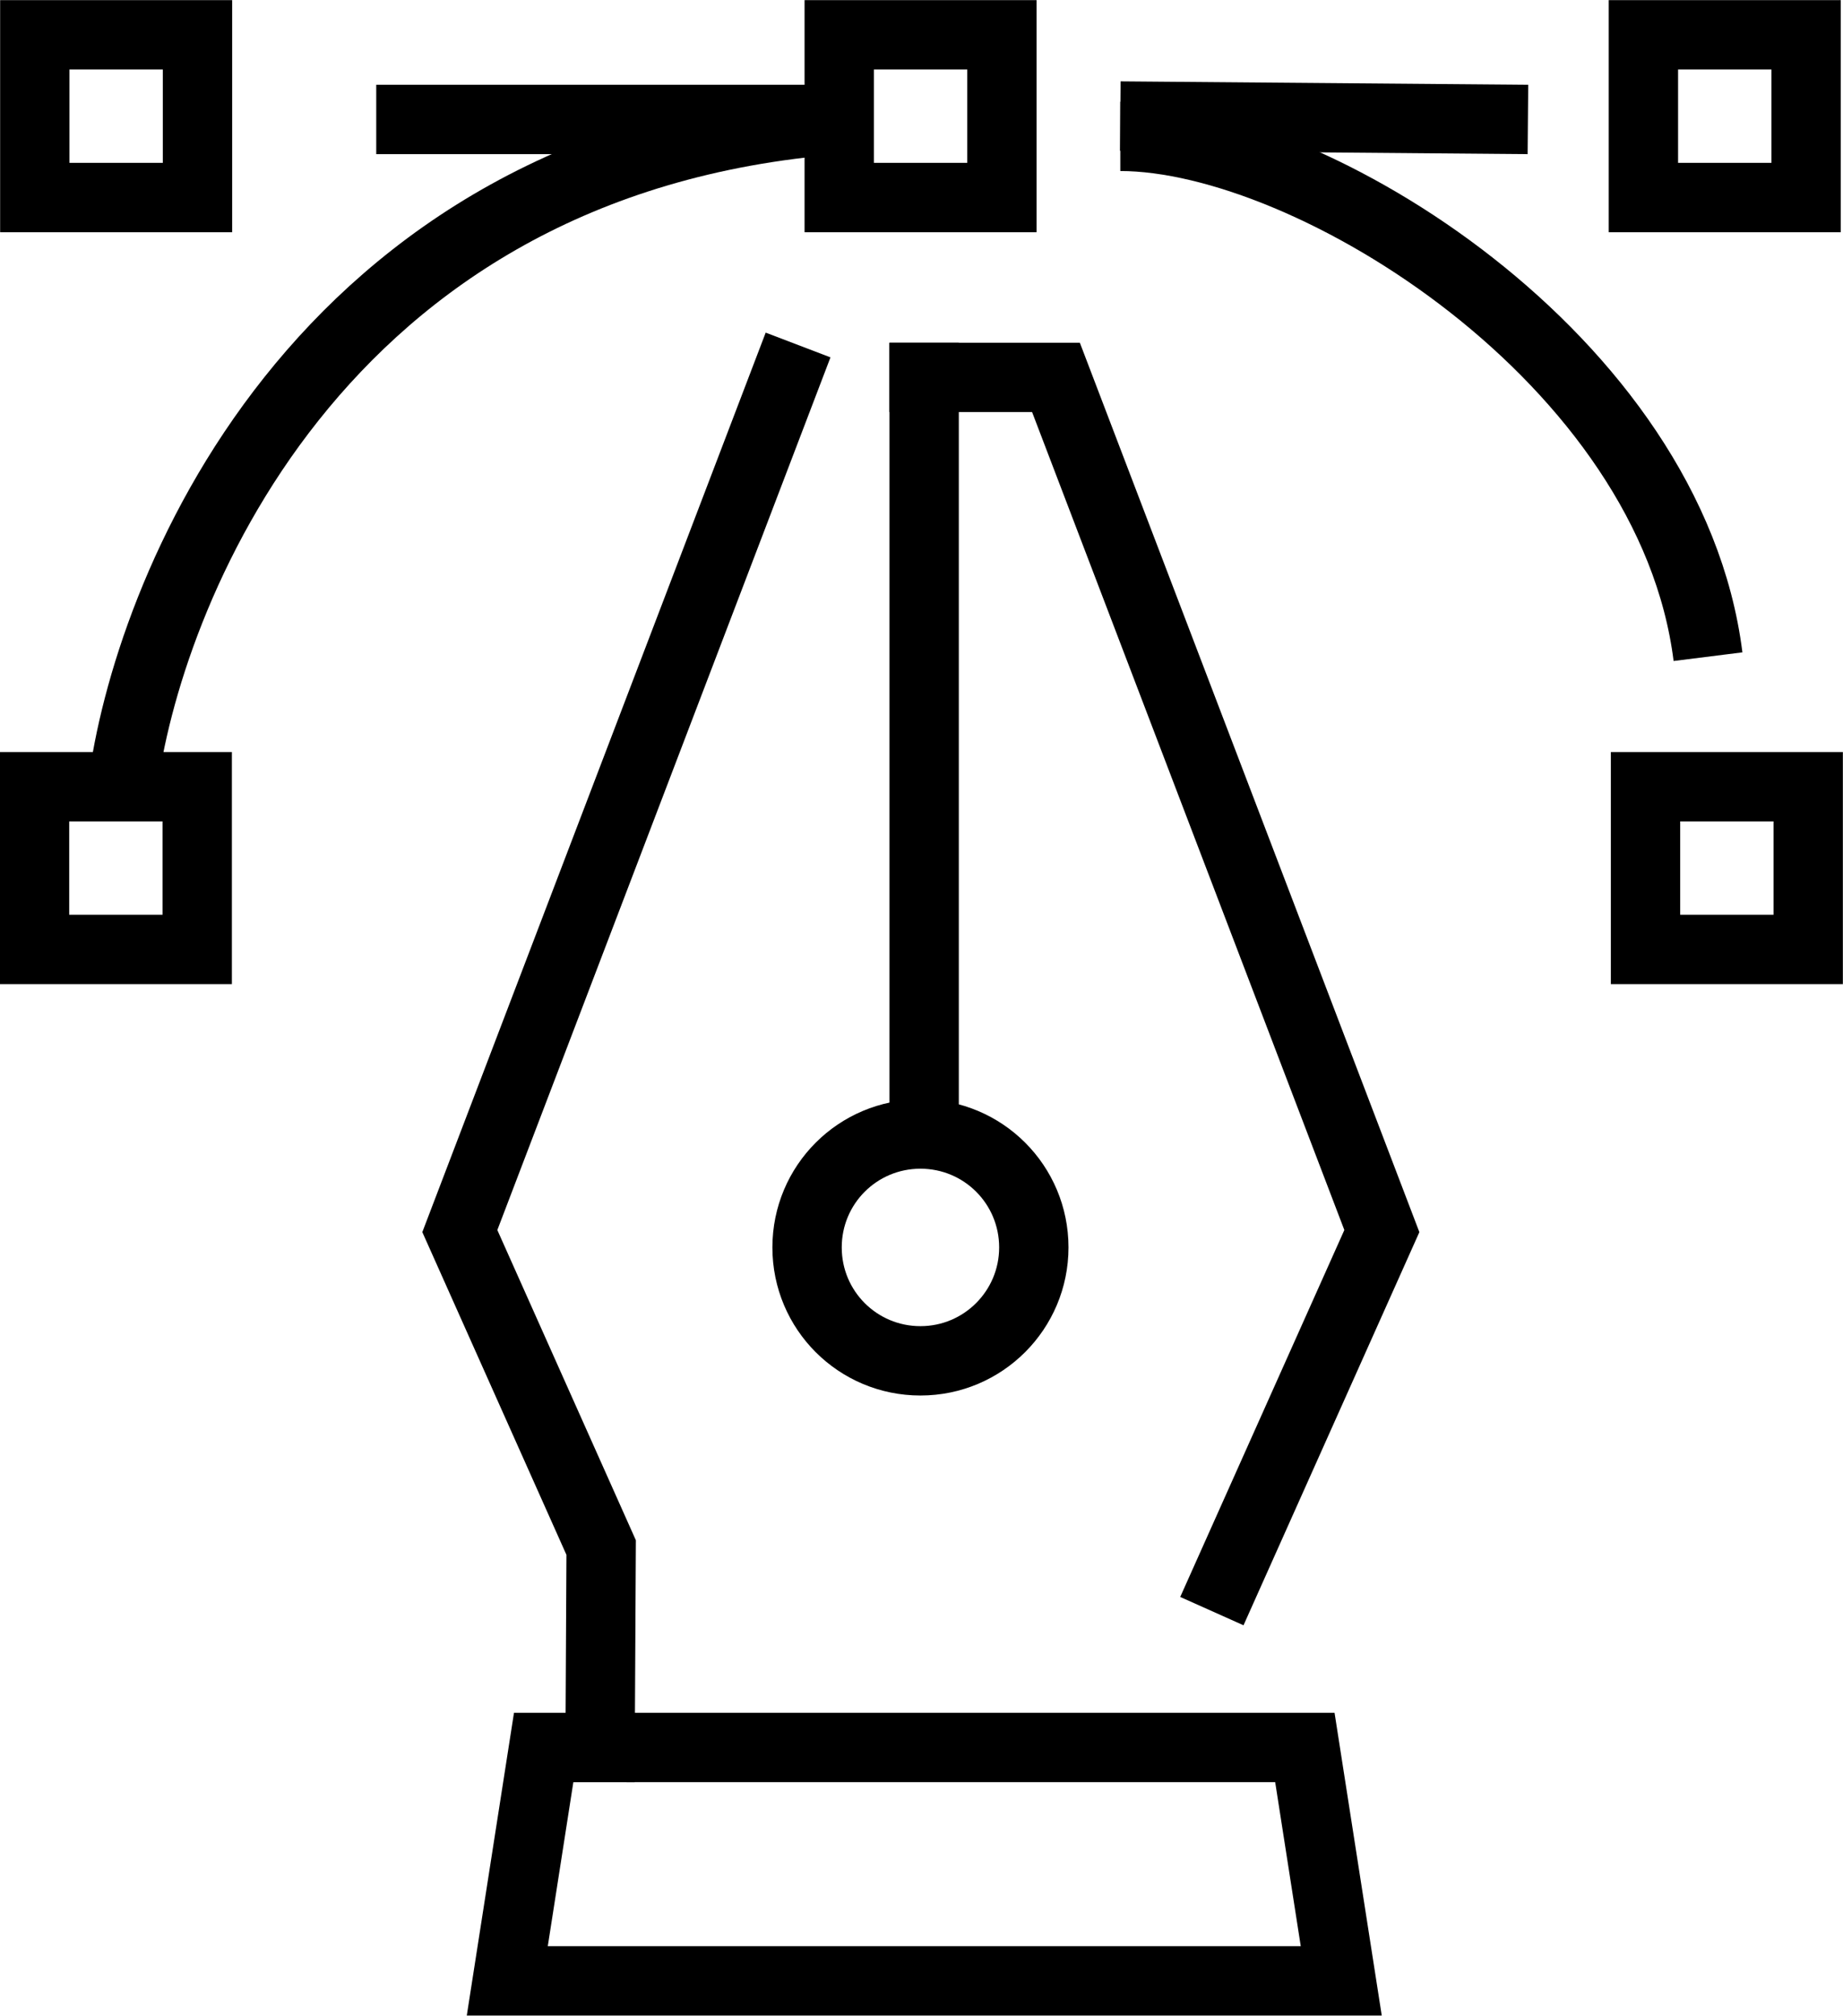
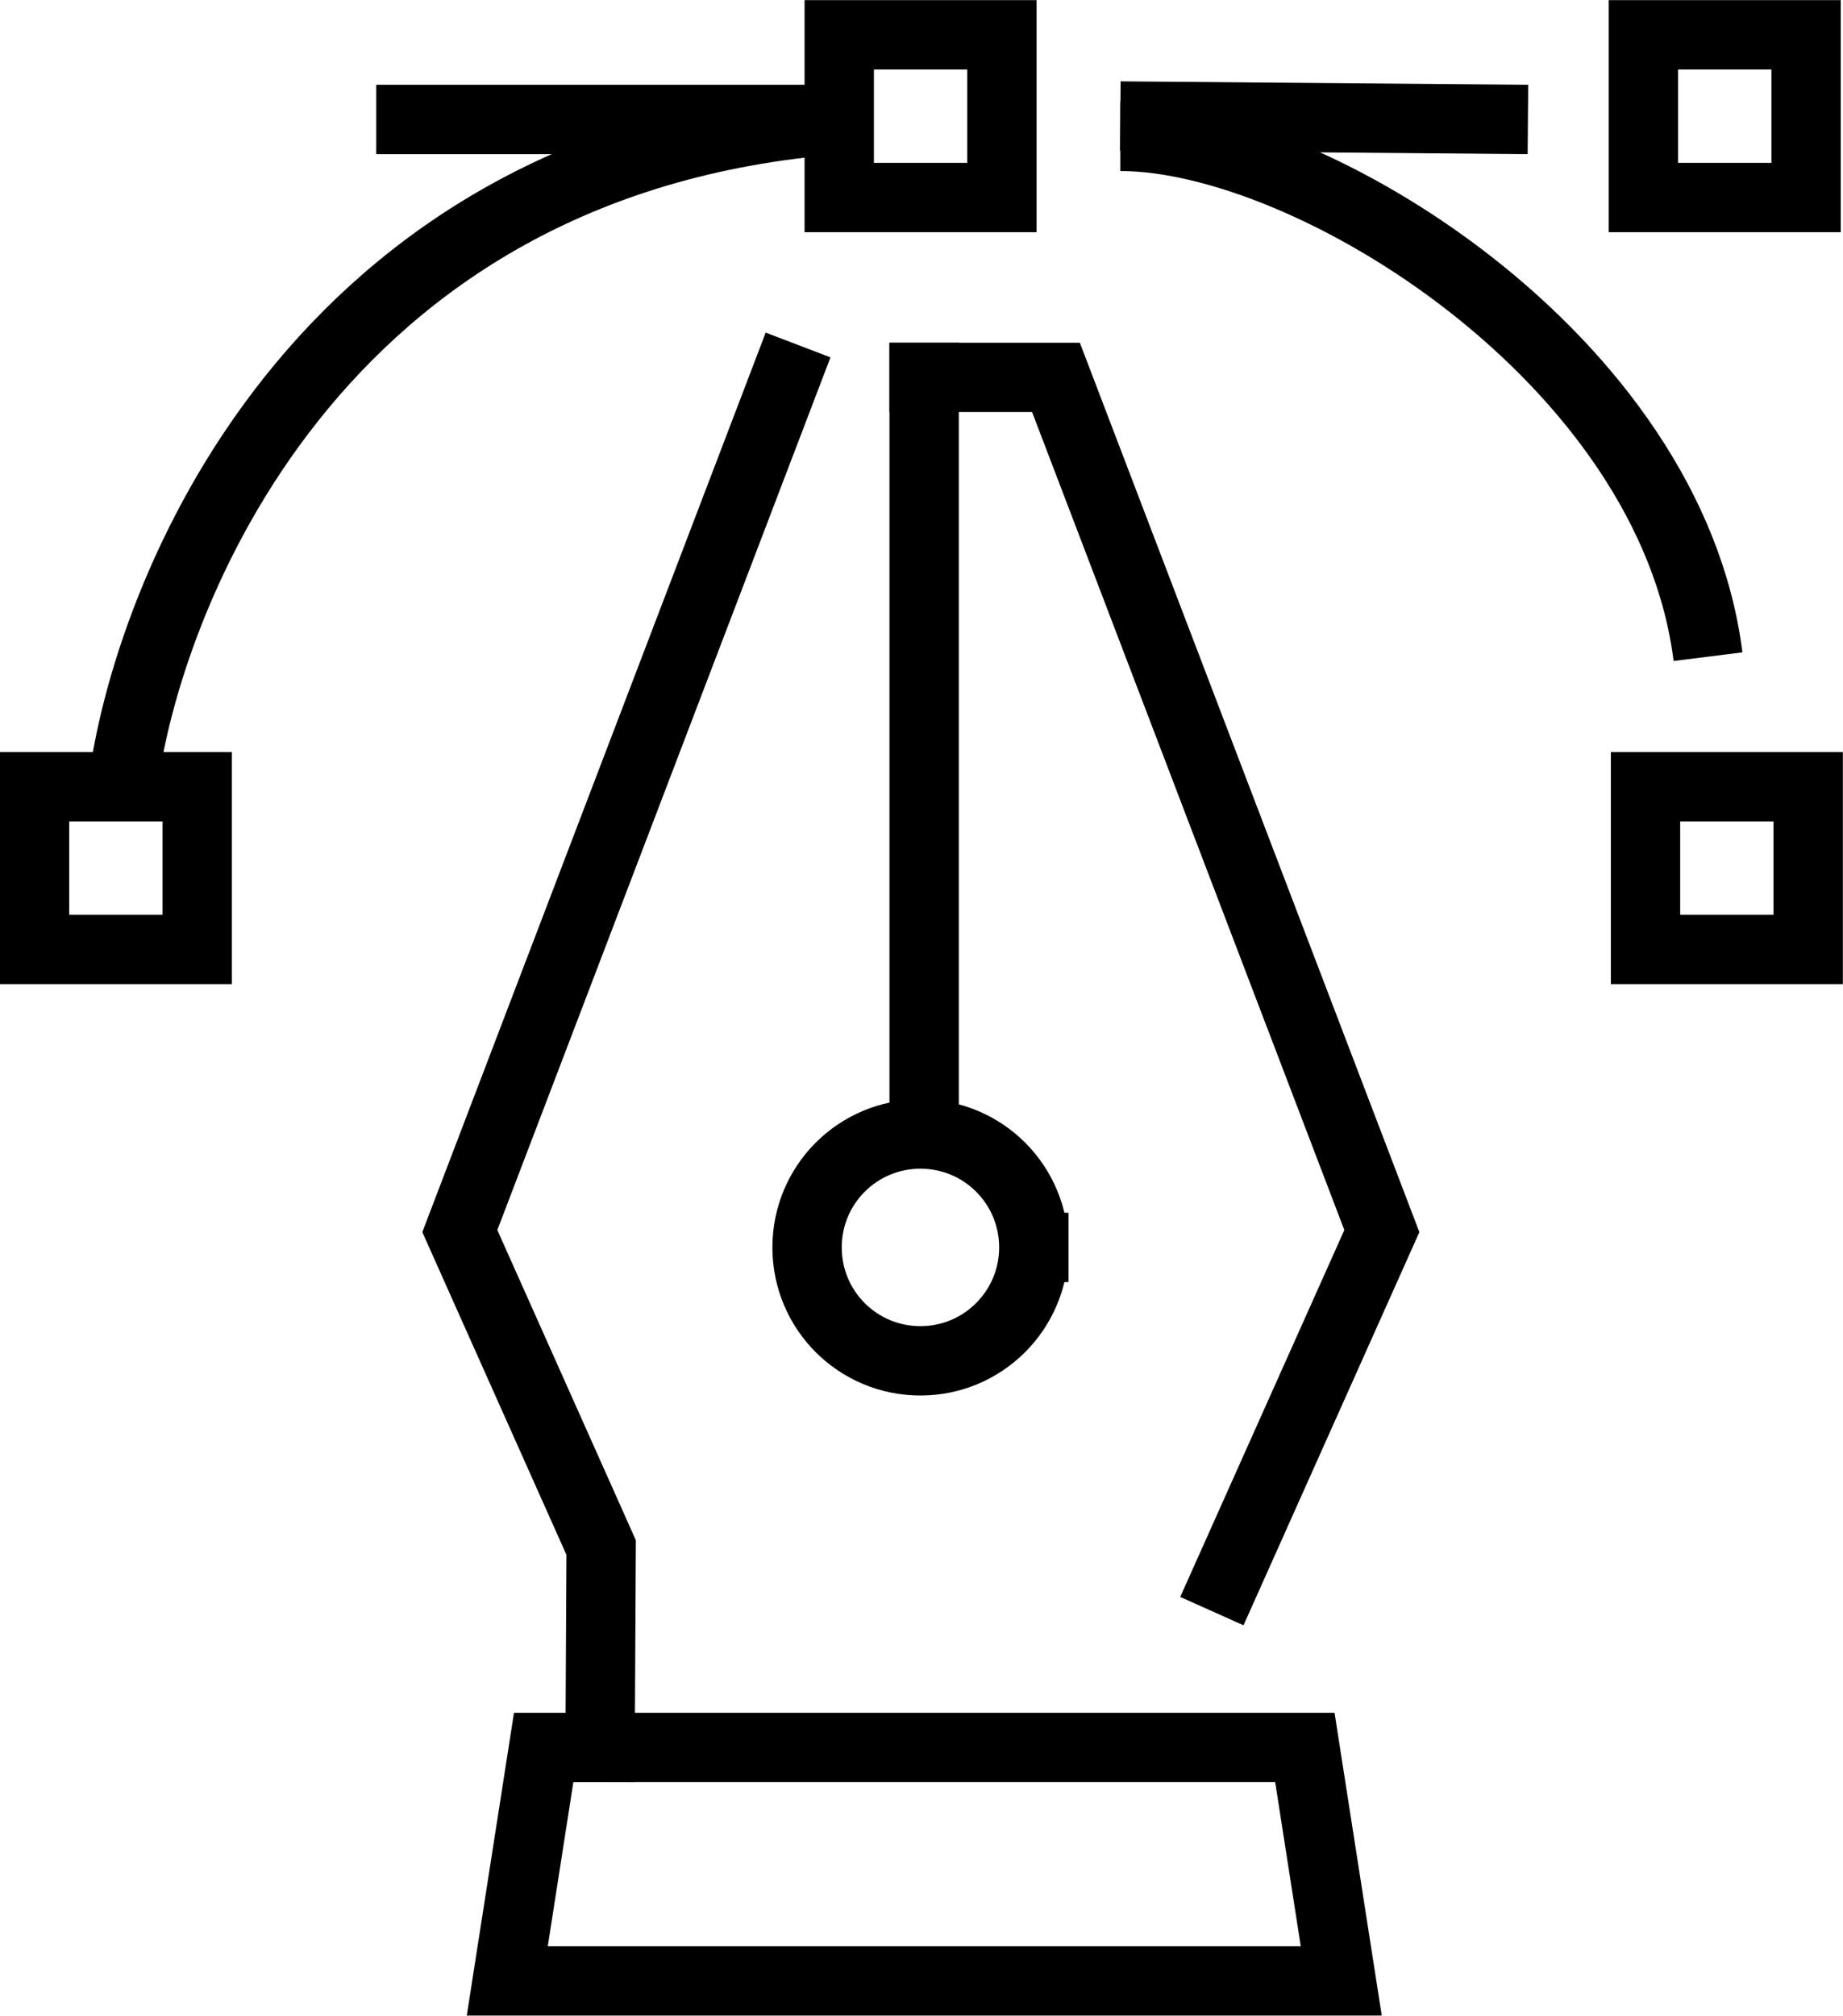
<svg xmlns="http://www.w3.org/2000/svg" id="Layer_2" viewBox="0 0 69.9 76.43">
  <defs>
    <style>.cls-1,.cls-2{fill:none;stroke:#000;stroke-miterlimit:10;stroke-width:2.63px;}.cls-2{stroke-linecap:square;}</style>
  </defs>
  <g id="Icons">
    <g id="_3">
      <polygon class="cls-2" points="50.87 75.11 19.24 75.11 20.62 66.26 49.49 66.26 50.87 75.11" />
      <polyline class="cls-2" points="46.5 59.89 52.41 46.68 40.05 14.31 35.05 14.31" />
      <polyline class="cls-2" points="29.8 14.31 17.44 46.68 22.8 58.68 22.76 66.26 22.76 66.26" />
      <line class="cls-2" x1="35.05" y1="14.31" x2="35.05" y2="42.32" />
-       <path class="cls-2" d="M39.21,47.3c0,2.37-1.92,4.3-4.3,4.3s-4.3-1.92-4.3-4.3,1.92-4.3,4.3-4.3,4.3,1.92,4.3,4.3Z" />
+       <path class="cls-2" d="M39.21,47.3c0,2.37-1.92,4.3-4.3,4.3s-4.3-1.92-4.3-4.3,1.92-4.3,4.3-4.3,4.3,1.92,4.3,4.3" />
      <rect class="cls-2" x="31.83" y="1.32" width="6.17" height="6.17" />
      <rect class="cls-2" x="62.33" y="1.32" width="6.17" height="6.17" />
      <rect class="cls-2" x="62.42" y="29.83" width="6.17" height="6.17" transform="translate(98.41 -32.59) rotate(90)" />
      <rect class="cls-2" x="1.32" y="29.83" width="6.17" height="6.17" transform="translate(37.31 28.51) rotate(90)" />
-       <rect class="cls-2" x="1.32" y="1.32" width="6.17" height="6.17" />
      <path class="cls-1" d="M4.65,29.83c.89-7.03,7.13-23.76,27.18-25.3" />
      <path class="cls-1" d="M42.49,5.17c7.23,0,20.88,8.48,22.29,19.73" />
      <line class="cls-1" x1="57.95" y1="4.53" x2="42.49" y2="4.4" />
      <line class="cls-1" x1="31.83" y1="4.53" x2="14.27" y2="4.53" />
    </g>
  </g>
</svg>